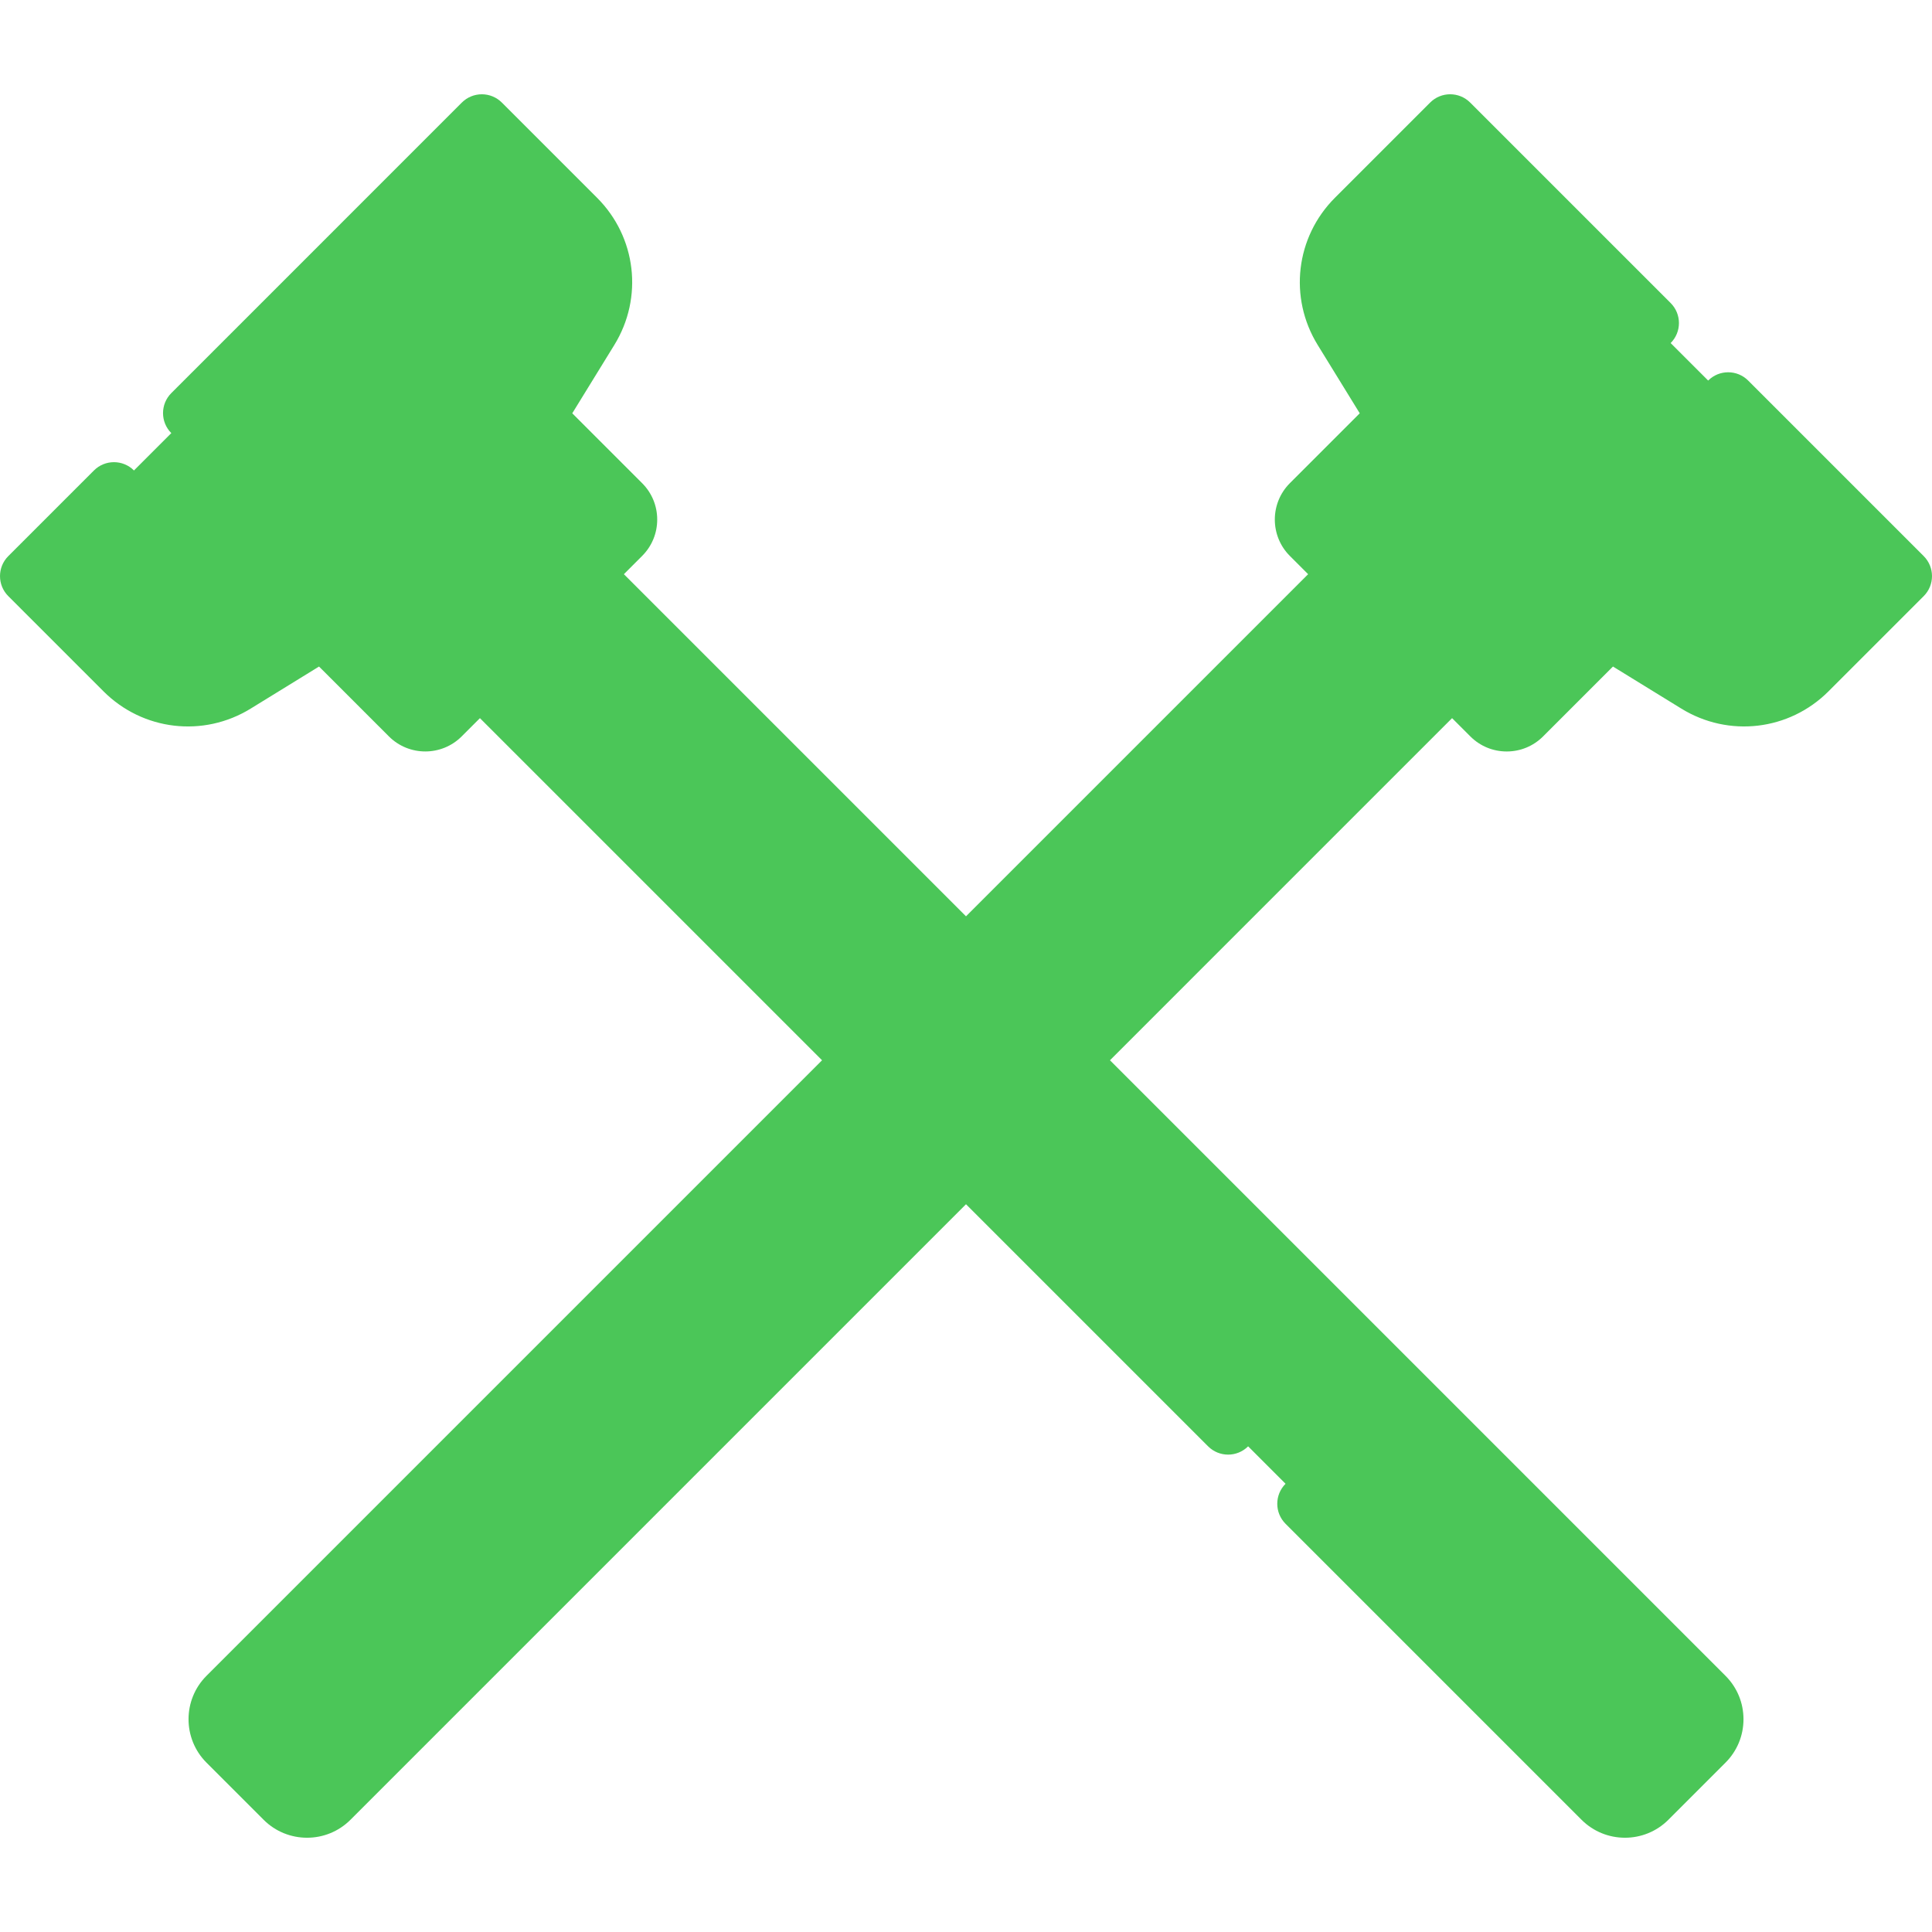
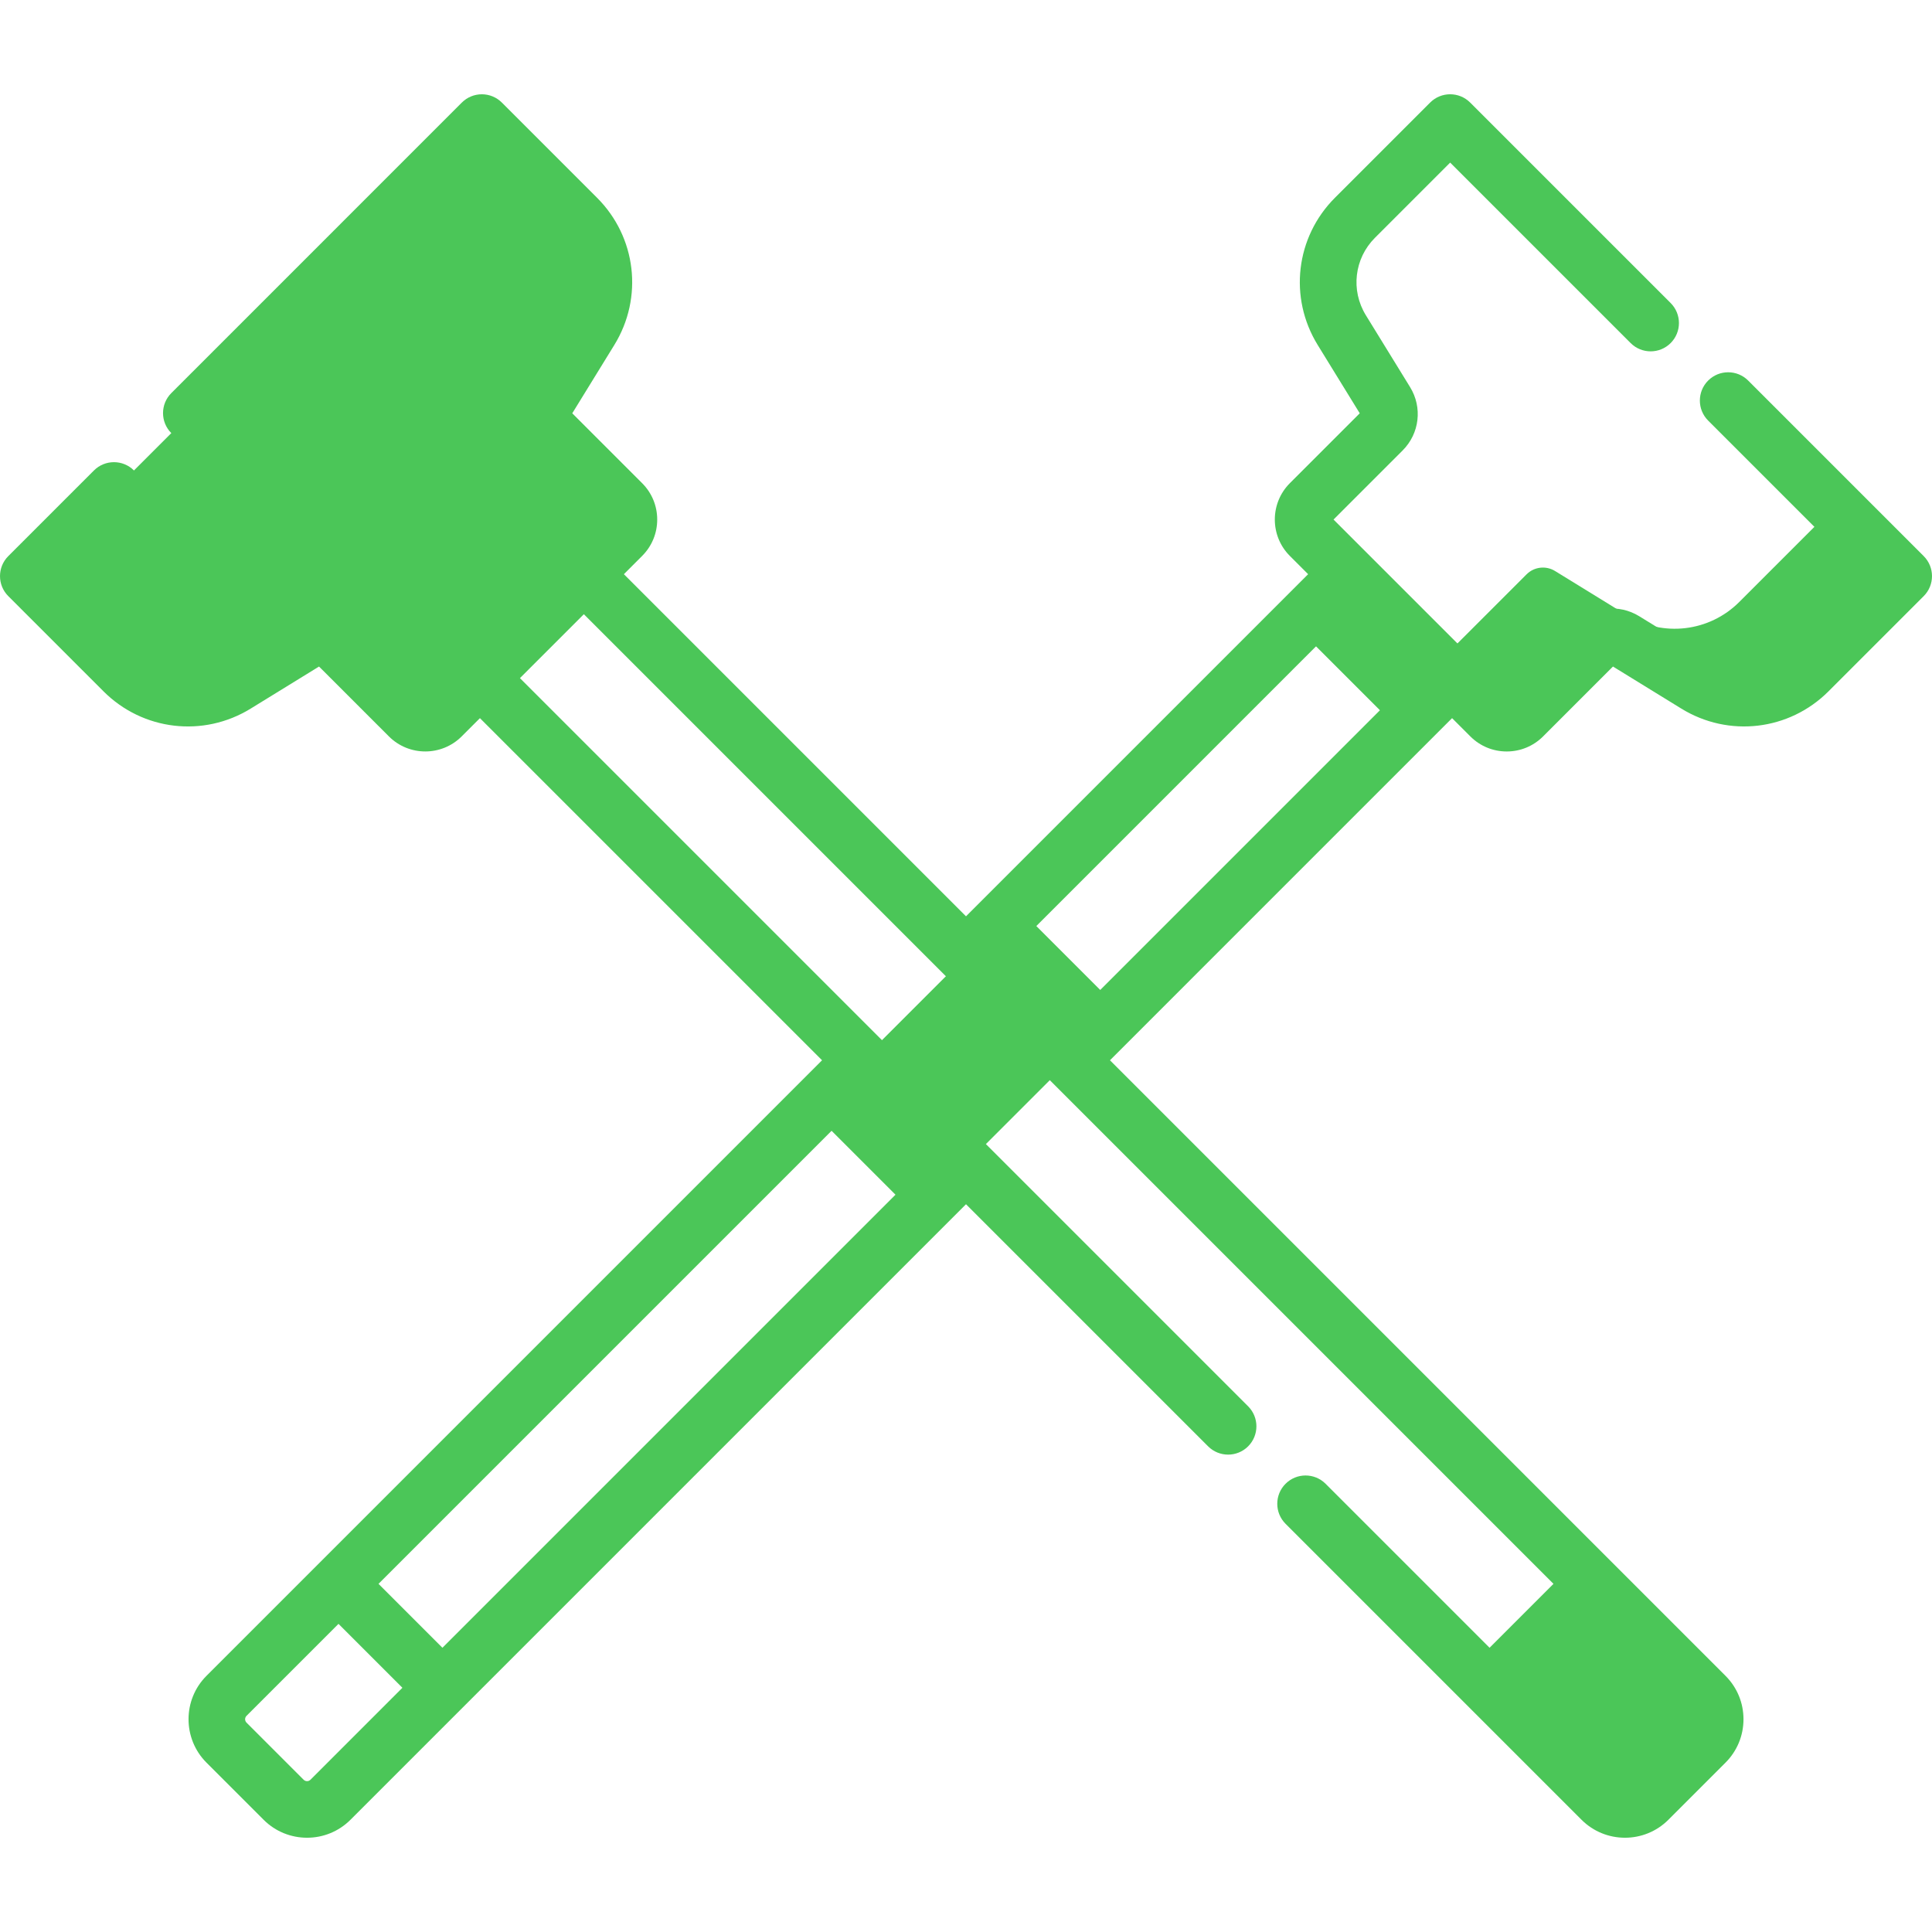
<svg xmlns="http://www.w3.org/2000/svg" id="Capa_1" enable-background="new 0 0 512 512" viewBox="0 0 512 512">
  <g>
    <g>
-       <path d="m117.249 447.278-34.677 5.267 7.133-32.811 292.596-292.597 27.545 27.545z" fill="#f5f8f9" style="fill: rgb(75, 198, 88);" />
-       <path d="m504.501 152.676-120.194-120.193-25.233 25.233c-7.915 7.915-9.361 20.229-3.494 29.763l11.716 19.038c1.489 2.42 1.122 5.545-.887 7.554l-19.278 19.278c-2.396 2.396-2.396 6.281 0 8.677l47.826 47.826c2.396 2.396 6.281 2.396 8.677 0l19.278-19.278c2.009-2.009 5.134-2.376 7.554-.887l19.038 11.716c9.533 5.867 21.847 4.421 29.763-3.494z" fill="#d9e7ec" style="fill: rgb(75, 198, 88);" />
      <path d="m486.138 134.313-25.233 25.233c-7.915 7.915-20.229 9.361-29.763 3.494l-19.038-11.716c-2.42-1.489-5.545-1.122-7.554.887l-19.278 19.278c-2.396 2.396-6.281 2.396-8.677 0l18.363 18.363c2.396 2.396 6.281 2.396 8.677 0l19.278-19.278c2.009-2.009 5.134-2.376 7.554-.887l19.038 11.716c9.533 5.867 21.847 4.421 29.763-3.494l25.233-25.233z" fill="#c5d3dd" style="fill: rgb(75, 198, 88);" />
      <path d="m217.627 261.506h76.746v38.954h-76.746z" fill="#e8edf2" transform="matrix(.707 -.707 .707 .707 -123.704 263.318)" style="fill: rgb(75, 198, 88);" />
      <path d="m354.412 153.351h19.487v38.954h-19.487z" fill="#e8edf2" transform="matrix(.707 -.707 .707 .707 -15.549 308.117)" style="fill: rgb(75, 198, 88);" />
-       <path d="m117.249 447.278-27.544-27.544-29.678 29.678c-3.425 3.425-3.425 8.979 0 12.404l15.141 15.141c3.425 3.425 8.979 3.425 12.404 0z" fill="#d9e7ec" style="fill: rgb(75, 198, 88);" />
-       <path d="m422.296 419.734 2.622 31.712-30.166-4.168-296.316-296.315 27.545-27.545z" fill="#f5f8f9" style="fill: rgb(75, 198, 88);" />
      <path d="m127.694 32.483-120.193 120.193 25.233 25.233c7.915 7.915 20.229 9.361 29.763 3.494l19.038-11.716c2.42-1.489 5.545-1.122 7.554.887l19.278 19.278c2.396 2.396 6.281 2.396 8.677 0l47.826-47.826c2.396-2.396 2.396-6.281 0-8.677l-19.278-19.278c-2.009-2.009-2.376-5.134-.887-7.554l11.716-19.038c5.867-9.533 4.421-21.847-3.494-29.763z" fill="#d9e7ec" style="fill: rgb(75, 198, 88);" />
      <path d="m109.331 50.845 25.233 25.233c7.915 7.915 9.361 20.229 3.494 29.763l-11.716 19.038c-1.489 2.42-1.122 5.545.887 7.554l19.278 19.278c2.396 2.396 2.396 6.281 0 8.677l18.363-18.363c2.396-2.396 2.396-6.281 0-8.677l-19.278-19.278c-2.009-2.009-2.376-5.134-.887-7.554l11.716-19.038c5.867-9.533 4.421-21.847-3.494-29.763l-25.233-25.233z" fill="#c5d3dd" style="fill: rgb(75, 198, 88);" />
-       <path d="m128.369 163.085h38.954v19.487h-38.954z" fill="#e8edf2" transform="matrix(.707 -.707 .707 .707 -78.905 155.163)" style="fill: rgb(75, 198, 88);" />
      <path d="m422.296 419.734-27.544 27.544 29.678 29.678c3.425 3.425 8.979 3.425 12.404 0l15.141-15.141c3.425-3.425 3.425-8.979 0-12.404z" fill="#d9e7ec" style="fill: rgb(75, 198, 88);" />
    </g>
    <path d="m509.804 147.372-46.519-46.519c-2.93-2.929-7.678-2.929-10.607 0s-2.929 7.678 0 10.606l41.216 41.215-19.93 19.93c-5.482 5.483-13.926 6.473-20.528 2.41l-19.038-11.716c-5.399-3.324-12.303-2.514-16.788 1.971l-18.313 18.313c-.831-.831-22.031-22.032-45.896-45.896l18.314-18.313c4.482-4.483 5.293-11.386 1.971-16.788l-11.717-19.039c-4.063-6.604-3.073-15.046 2.41-20.529l19.929-19.929 47.827 47.827c2.93 2.929 7.678 2.929 10.607 0s2.929-7.678 0-10.606l-53.131-53.13c-2.929-2.928-7.677-2.929-10.607 0l-25.232 25.232c-10.415 10.416-12.298 26.452-4.578 38.997l11.152 18.121-18.518 18.517c-5.315 5.316-5.315 13.966 0 19.283l4.838 4.838-90.666 90.664-90.665-90.665 4.837-4.837c2.576-2.575 3.995-6 3.995-9.642s-1.419-7.067-3.994-9.642l-18.517-18.516 11.151-18.12c7.721-12.545 5.838-28.582-4.578-38.997l-25.232-25.232c-1.407-1.407-3.314-2.197-5.304-2.197s-3.896.79-5.304 2.197l-76.989 76.99c-2.929 2.929-2.929 7.678 0 10.606 2.93 2.929 7.678 2.929 10.607 0l71.686-71.687 19.93 19.93c5.482 5.483 6.474 13.924 2.409 20.528l-11.715 19.038c-3.324 5.401-2.515 12.304 1.97 16.789l18.313 18.313-45.896 45.896-18.312-18.313c-4.486-4.486-11.391-5.294-16.788-1.971l-19.038 11.716c-6.604 4.064-15.048 3.072-20.529-2.41l-19.93-19.929 17.395-17.395c2.929-2.929 2.929-7.678 0-10.606-2.93-2.929-7.678-2.929-10.607 0l-22.698 22.698c-2.929 2.929-2.929 7.678 0 10.606l25.233 25.233c10.415 10.415 26.454 12.298 38.997 4.578l18.12-11.151 18.517 18.517c2.658 2.658 6.149 3.986 9.641 3.986s6.983-1.329 9.643-3.987l4.837-4.837 90.665 90.665-163.127 163.126c-6.344 6.345-6.344 16.666 0 23.011l15.142 15.141c3.172 3.171 7.338 4.757 11.505 4.757 4.166 0 8.333-1.586 11.506-4.757 1.427-1.429 156.594-156.597 163.124-163.127l64.158 64.158c2.93 2.928 7.678 2.928 10.607 0 2.929-2.93 2.929-7.678 0-10.607-11.219-11.219-181.729-181.727-192.975-192.974l8.469-8.469 8.469-8.469c15.942 15.942 246.646 246.647 256.96 256.961l-16.938 16.938-43.457-43.458c-2.929-2.928-7.677-2.928-10.607 0-2.929 2.93-2.929 7.678 0 10.607l78.438 78.438c3.172 3.172 7.339 4.758 11.506 4.758 4.166 0 8.333-1.586 11.505-4.758l15.14-15.141c3.073-3.072 4.767-7.159 4.767-11.505 0-4.347-1.693-8.434-4.766-11.506-1.66-1.66-155.937-155.937-163.125-163.126l90.665-90.666 4.837 4.837c2.575 2.576 5.999 3.994 9.642 3.994 3.642 0 7.066-1.418 9.643-3.994l18.516-18.516 18.12 11.151c12.545 7.721 28.58 5.838 38.997-4.578l25.232-25.233c2.93-2.926 2.93-7.675.001-10.604zm-427.535 324.281c-.497.497-1.305.495-1.798 0l-15.141-15.141c-.496-.495-.496-1.301 0-1.796l24.374-24.375 16.938 16.938zm34.98-34.981c-.166-.166-13.553-13.553-16.938-16.938l128.145-128.144 16.937 16.937zm329.794 18.943c0 .239-.064.59-.373.897l-15.141 15.141c-.496.497-1.304.495-1.796 0l-24.375-24.374 16.938-16.938 24.375 24.375c.308.308.372.658.372.899zm-72.833-275.905-90.665 90.665-16.938-16.938 90.665-90.665 16.44 16.439z" fill="#000000" style="fill: rgb(75, 198, 88);" />
  </g>
</svg>